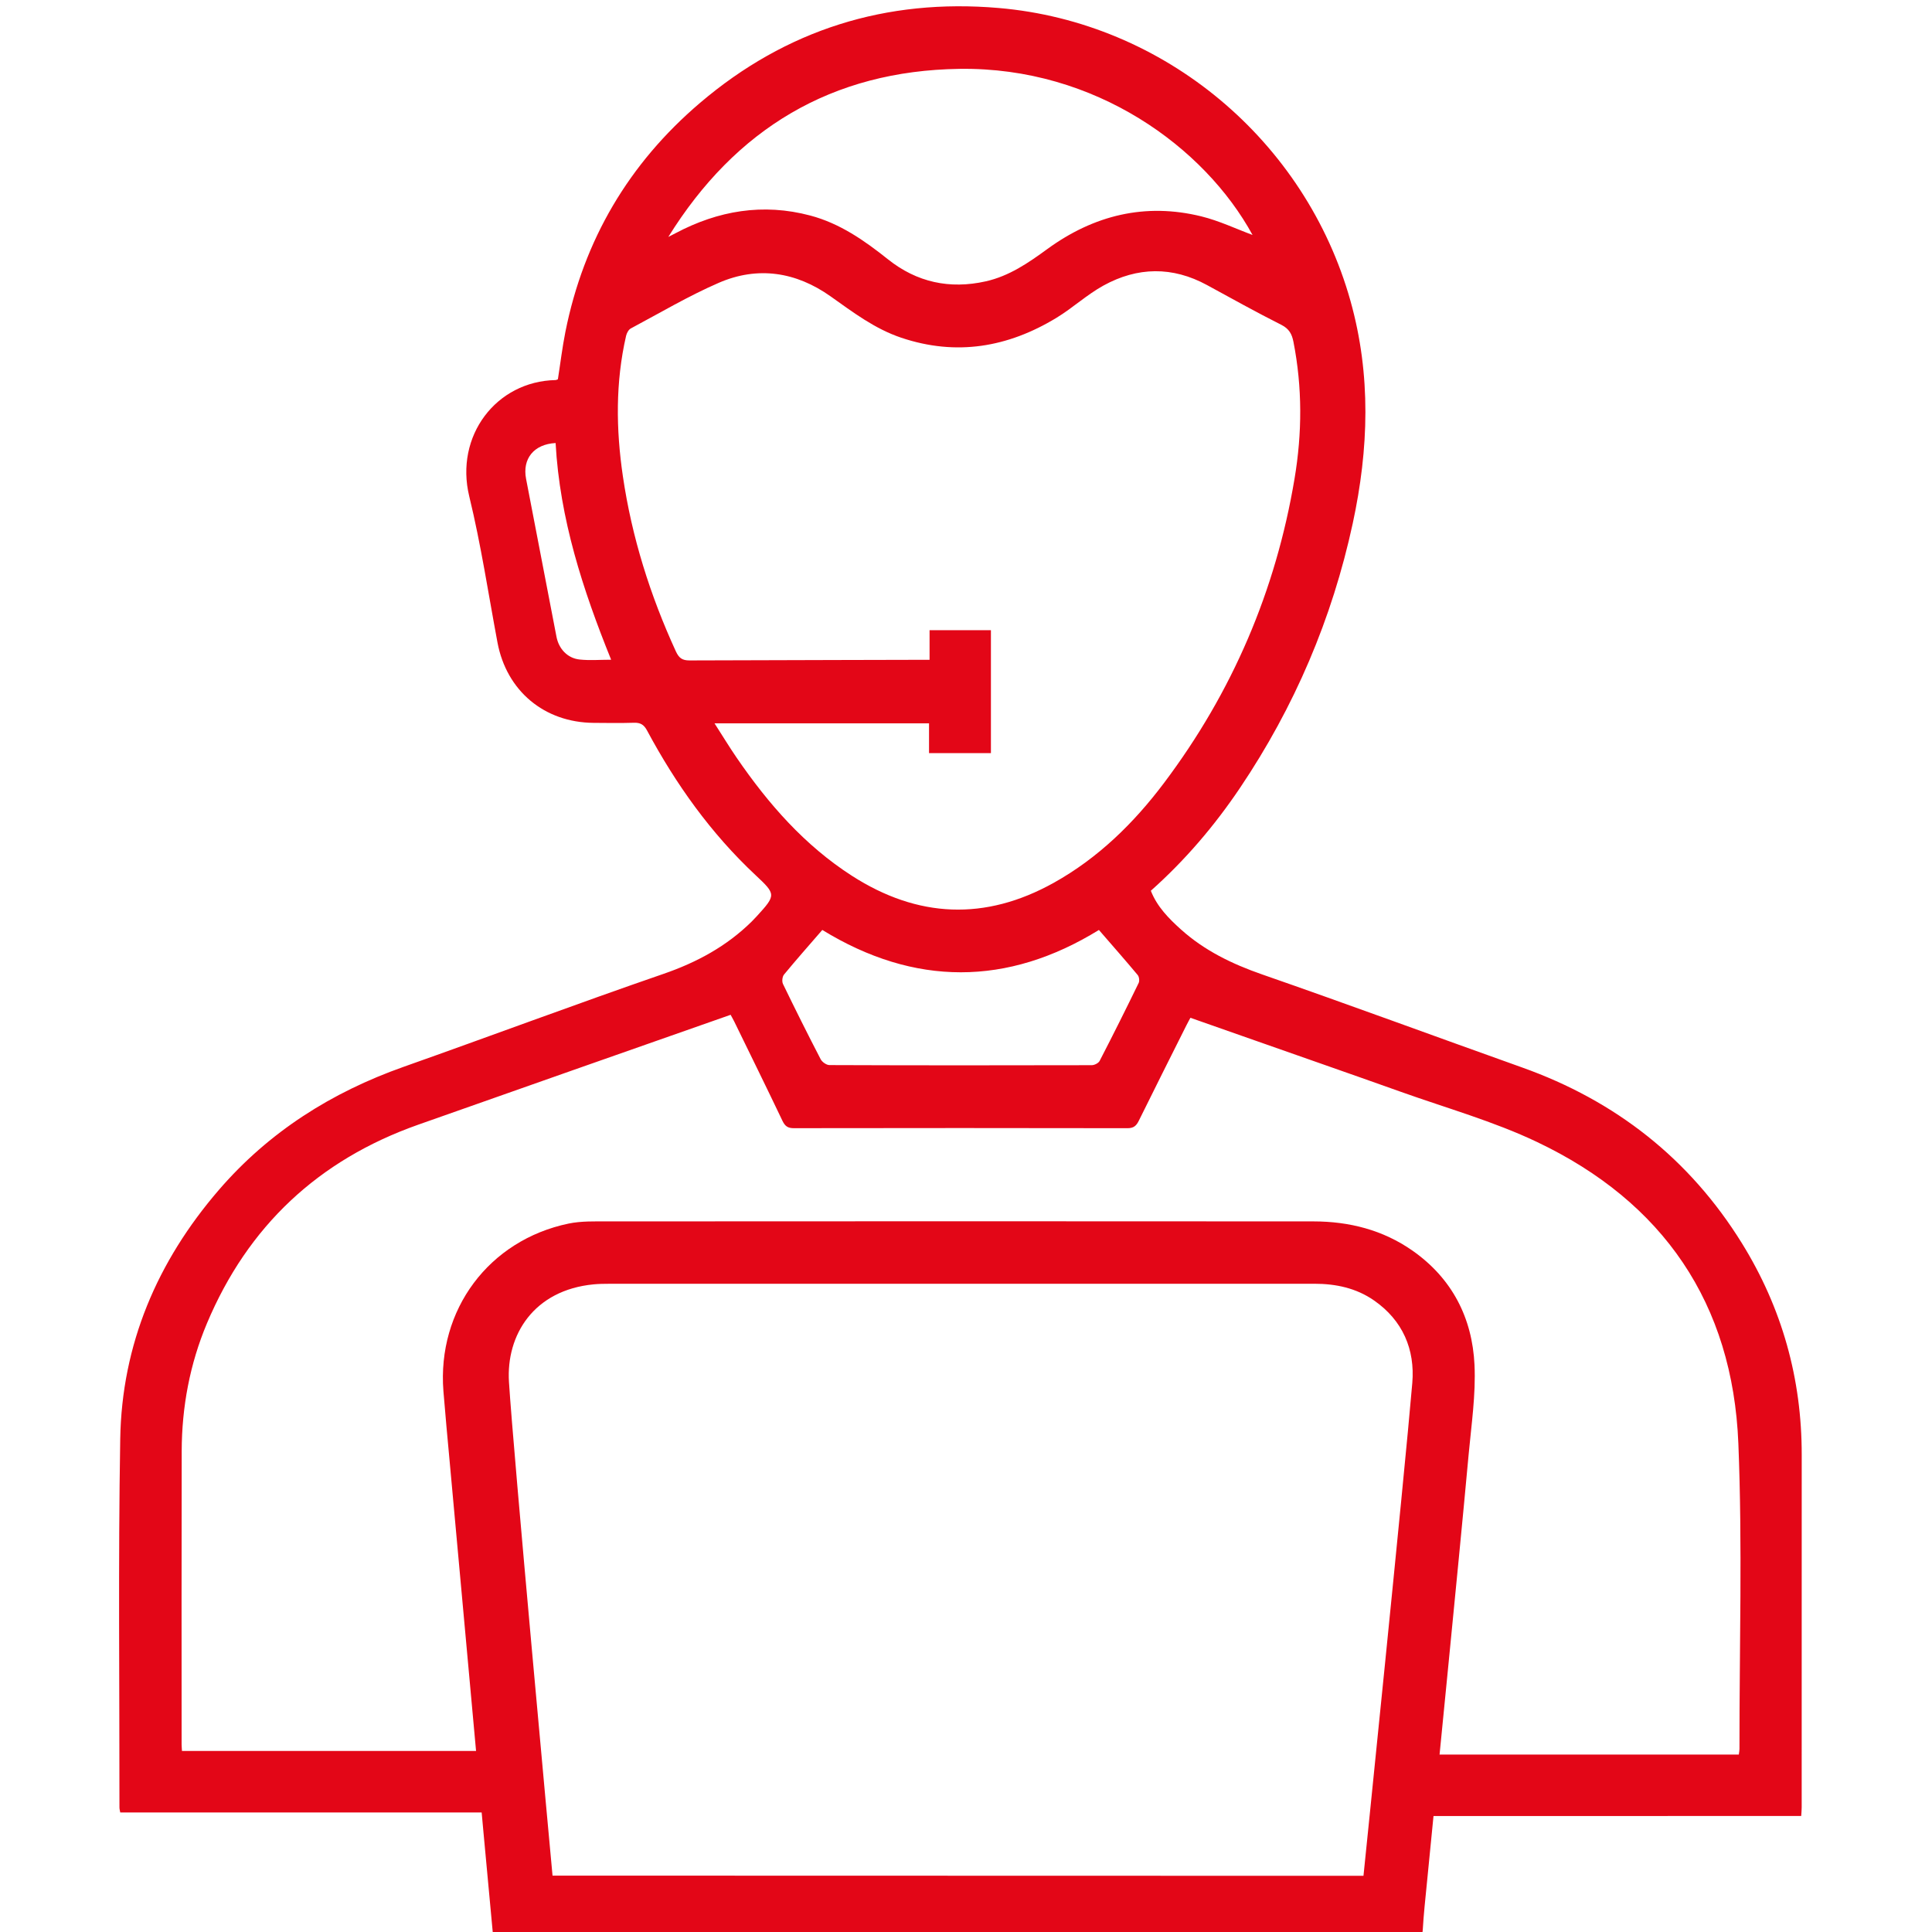
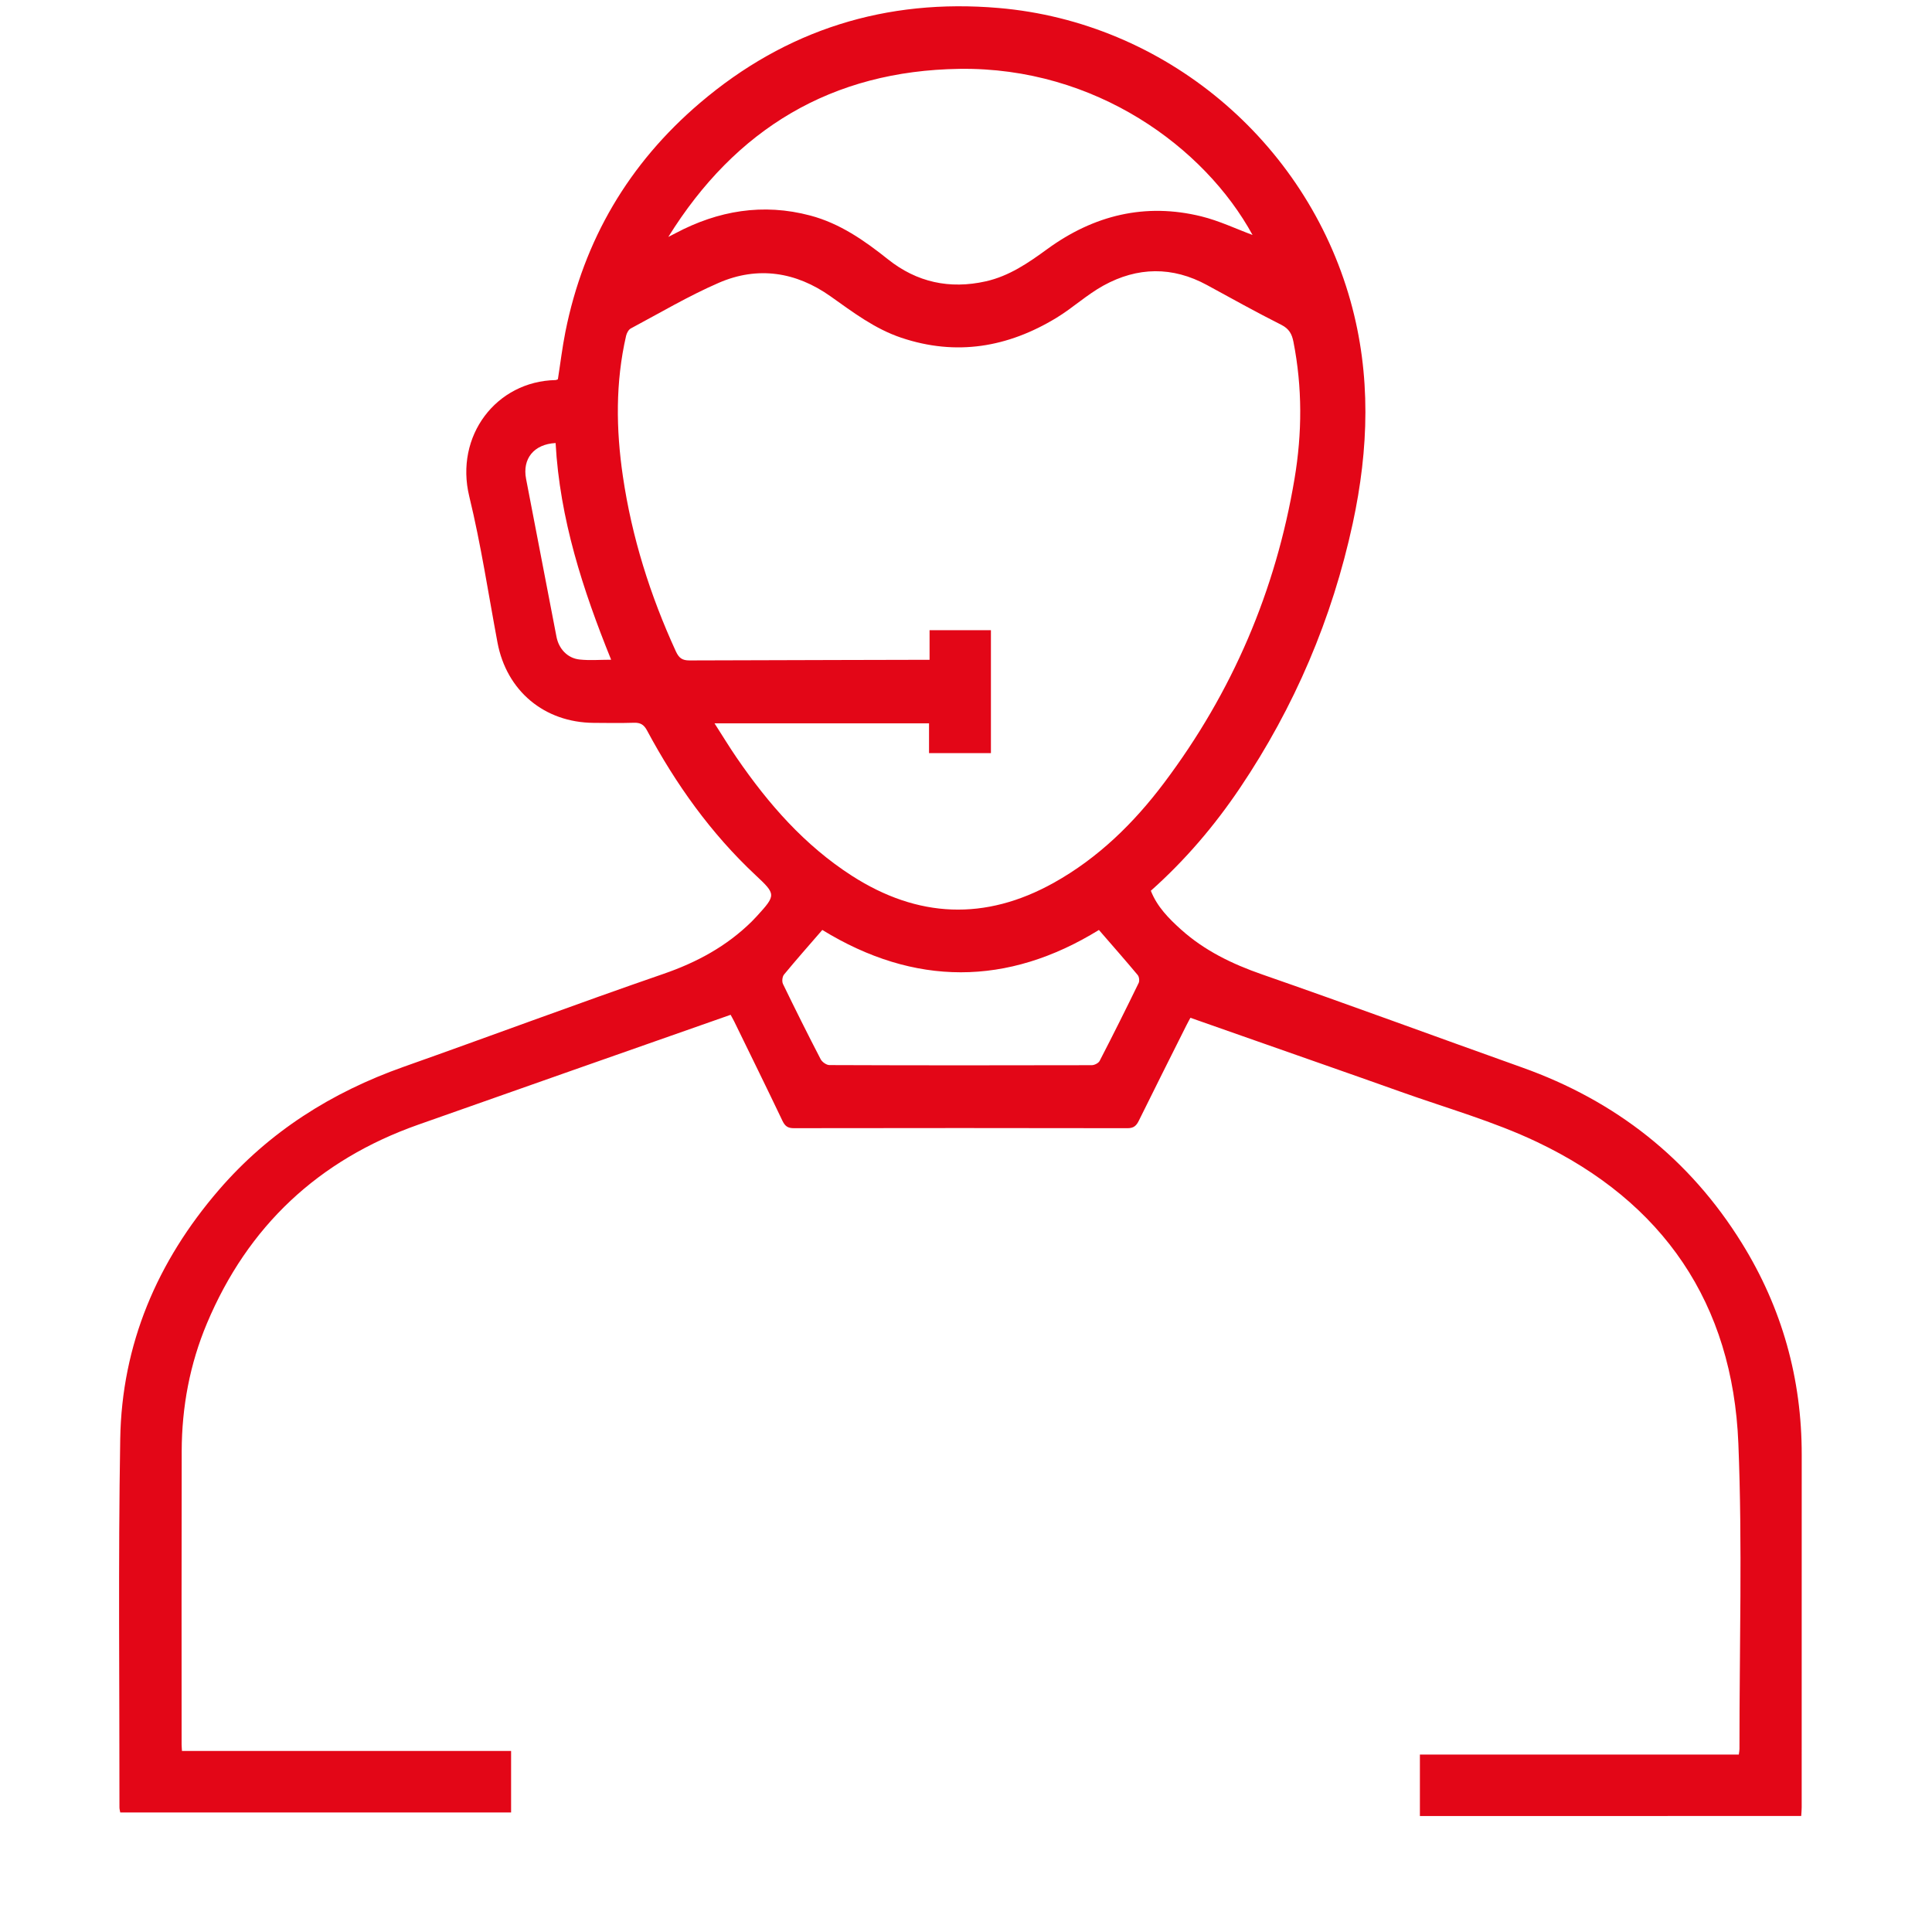
<svg xmlns="http://www.w3.org/2000/svg" version="1.1" id="Capa_1" x="0px" y="0px" width="109px" height="109px" viewBox="0 0 109 109" xml:space="preserve">
  <g>
    <path fill="#E30617" d="M10.266,98.786h18.569v3.471H6.784c-0.014-0.087-0.045-0.186-0.045-0.285 c0.005-6.928-0.072-13.856,0.044-20.782c0.087-5.341,2.083-10.016,5.563-14.054c2.83-3.28,6.359-5.509,10.426-6.948 c4.891-1.73,9.752-3.55,14.656-5.242c1.891-0.652,3.569-1.561,4.987-2.959c0.101-0.1,0.197-0.203,0.292-0.306 c1.083-1.187,1.075-1.226-0.08-2.307c-2.522-2.359-4.497-5.133-6.123-8.163c-0.177-0.332-0.378-0.446-0.738-0.434 c-0.759,0.024-1.517,0.012-2.274,0.006c-2.786-0.021-4.913-1.806-5.425-4.534c-0.515-2.749-0.931-5.524-1.591-8.239 c-0.832-3.416,1.522-6.503,4.874-6.567c0.033-0.001,0.066-0.022,0.125-0.044c0.14-0.886,0.247-1.792,0.425-2.682 c1.036-5.18,3.58-9.492,7.591-12.909c4.855-4.136,10.505-5.902,16.848-5.357c9.353,0.801,17.315,7.476,19.853,16.527 c1.171,4.179,1.032,8.361,0.128,12.549c-1.162,5.38-3.287,10.359-6.36,14.924c-1.431,2.126-3.085,4.072-5.032,5.805 c0.355,0.901,1.008,1.56,1.697,2.181c1.329,1.195,2.889,1.95,4.581,2.539c4.902,1.704,9.771,3.503,14.66,5.246 c5.285,1.882,9.459,5.154,12.415,9.928c2.258,3.648,3.374,7.636,3.369,11.93c-0.004,6.628,0,13.256-0.002,19.886 c0,0.154-0.015,0.31-0.027,0.49H80.108v-3.466h17.993c0.019-0.15,0.037-0.233,0.037-0.318c-0.006-5.745,0.17-11.502-0.063-17.237 c-0.317-7.894-4.234-13.62-11.358-17.006c-2.45-1.166-5.104-1.91-7.673-2.827c-2.968-1.058-5.942-2.09-8.913-3.137 c-0.976-0.341-1.95-0.686-2.969-1.043c-0.049,0.092-0.143,0.256-0.227,0.425c-0.898,1.797-1.802,3.587-2.688,5.388 c-0.142,0.288-0.296,0.416-0.636,0.416c-6.273-0.013-12.551-0.01-18.826-0.001c-0.329,0.001-0.493-0.109-0.637-0.409 c-0.893-1.874-1.81-3.735-2.721-5.603c-0.076-0.154-0.164-0.304-0.207-0.385c-5.907,2.076-11.779,4.132-17.645,6.207 c-5.605,1.983-9.59,5.713-11.898,11.198c-0.967,2.298-1.419,4.717-1.426,7.21c-0.013,5.517-0.005,11.032-0.005,16.551 C10.247,98.521,10.257,98.625,10.266,98.786 M40.311,40.808c0.462,0.719,0.844,1.349,1.26,1.955 c1.779,2.592,3.821,4.93,6.492,6.647c3.716,2.387,7.516,2.553,11.387,0.397c2.507-1.398,4.517-3.367,6.225-5.638 c3.851-5.115,6.302-10.844,7.36-17.157c0.433-2.574,0.445-5.155-0.061-7.728c-0.087-0.44-0.244-0.735-0.684-0.958 c-1.413-0.711-2.797-1.483-4.188-2.241c-1.955-1.066-3.929-1.031-5.848,0.026c-0.934,0.515-1.736,1.263-2.649,1.819 c-2.743,1.667-5.652,2.167-8.757,1.124c-1.497-0.503-2.725-1.439-3.99-2.336c-1.948-1.38-4.105-1.717-6.306-0.762 c-1.706,0.741-3.319,1.698-4.964,2.575c-0.127,0.068-0.229,0.262-0.265,0.415c-0.604,2.63-0.57,5.282-0.18,7.932 c0.505,3.434,1.539,6.712,2.986,9.866c0.176,0.379,0.355,0.517,0.776,0.516c4.319-0.016,13.54-0.036,13.54-0.036v-1.669h3.461 v6.934h-3.491v-1.68H40.311z M37.705,13.367c0.135-0.069,0.27-0.136,0.402-0.207c2.413-1.281,4.941-1.708,7.609-0.999 c1.669,0.443,3.048,1.406,4.382,2.469c1.624,1.295,3.475,1.7,5.516,1.243c1.327-0.298,2.403-1.042,3.476-1.824 c2.617-1.905,5.515-2.623,8.689-1.841c1.008,0.249,1.964,0.707,2.887,1.048c-2.697-4.938-8.861-9.478-16.529-9.371 C46.929,3.987,41.495,7.266,37.705,13.367 M46.393,52.466c-0.749,0.866-1.468,1.678-2.159,2.516 c-0.099,0.119-0.127,0.391-0.06,0.531c0.689,1.424,1.396,2.839,2.125,4.244c0.082,0.159,0.325,0.331,0.495,0.333 c4.932,0.019,9.864,0.018,14.797,0.006c0.157,0,0.387-0.116,0.451-0.246c0.751-1.453,1.482-2.917,2.198-4.39 c0.058-0.118,0.031-0.351-0.053-0.451c-0.706-0.845-1.434-1.672-2.188-2.542C56.837,55.648,51.588,55.654,46.393,52.466 M31.346,24.995c-1.229,0.064-1.885,0.893-1.666,2.021c0.573,2.971,1.144,5.941,1.716,8.912c0.131,0.679,0.62,1.208,1.304,1.281 c0.567,0.061,1.146,0.012,1.779,0.012C32.88,33.266,31.583,29.28,31.346,24.995" />
-     <path fill="#E30617" d="M27.831,109.346c-0.191-2.059-0.377-4.04-0.559-6.019c-0.337-3.684-0.67-7.368-1.007-11.053 c-0.299-3.28-0.6-6.561-0.898-9.841c-0.121-1.314-0.244-2.63-0.35-3.947c-0.36-4.586,2.561-8.518,7.066-9.455 c0.713-0.146,1.47-0.122,2.207-0.122c13.272-0.008,26.544-0.011,39.817,0c2.015,0.002,3.914,0.481,5.585,1.651 c2.23,1.563,3.372,3.791,3.497,6.445c0.078,1.678-0.176,3.372-0.331,5.055c-0.357,3.894-0.743,7.786-1.123,11.675 c-0.405,4.156-0.819,8.312-1.228,12.467c-0.088,0.892-0.186,1.786-0.238,2.681c-0.022,0.372-0.157,0.51-0.513,0.464 c-0.087-0.015-0.176-0.001-0.264-0.001H28.571H27.831z M31.173,105.819c0.305,0,45.752,0.011,45.752,0.011 s2.307-22.503,2.754-27.804c0.16-1.897-0.542-3.536-2.164-4.661c-1.002-0.696-2.15-0.938-3.357-0.938 c-13.271,0-26.542,0-39.814,0.002c-0.281,0-0.563,0.005-0.844,0.031c-3.395,0.324-4.951,2.867-4.785,5.509 C28.962,81.94,31.069,104.687,31.173,105.819" />
  </g>
  <rect fill="none" width="109" height="109" />
</svg>